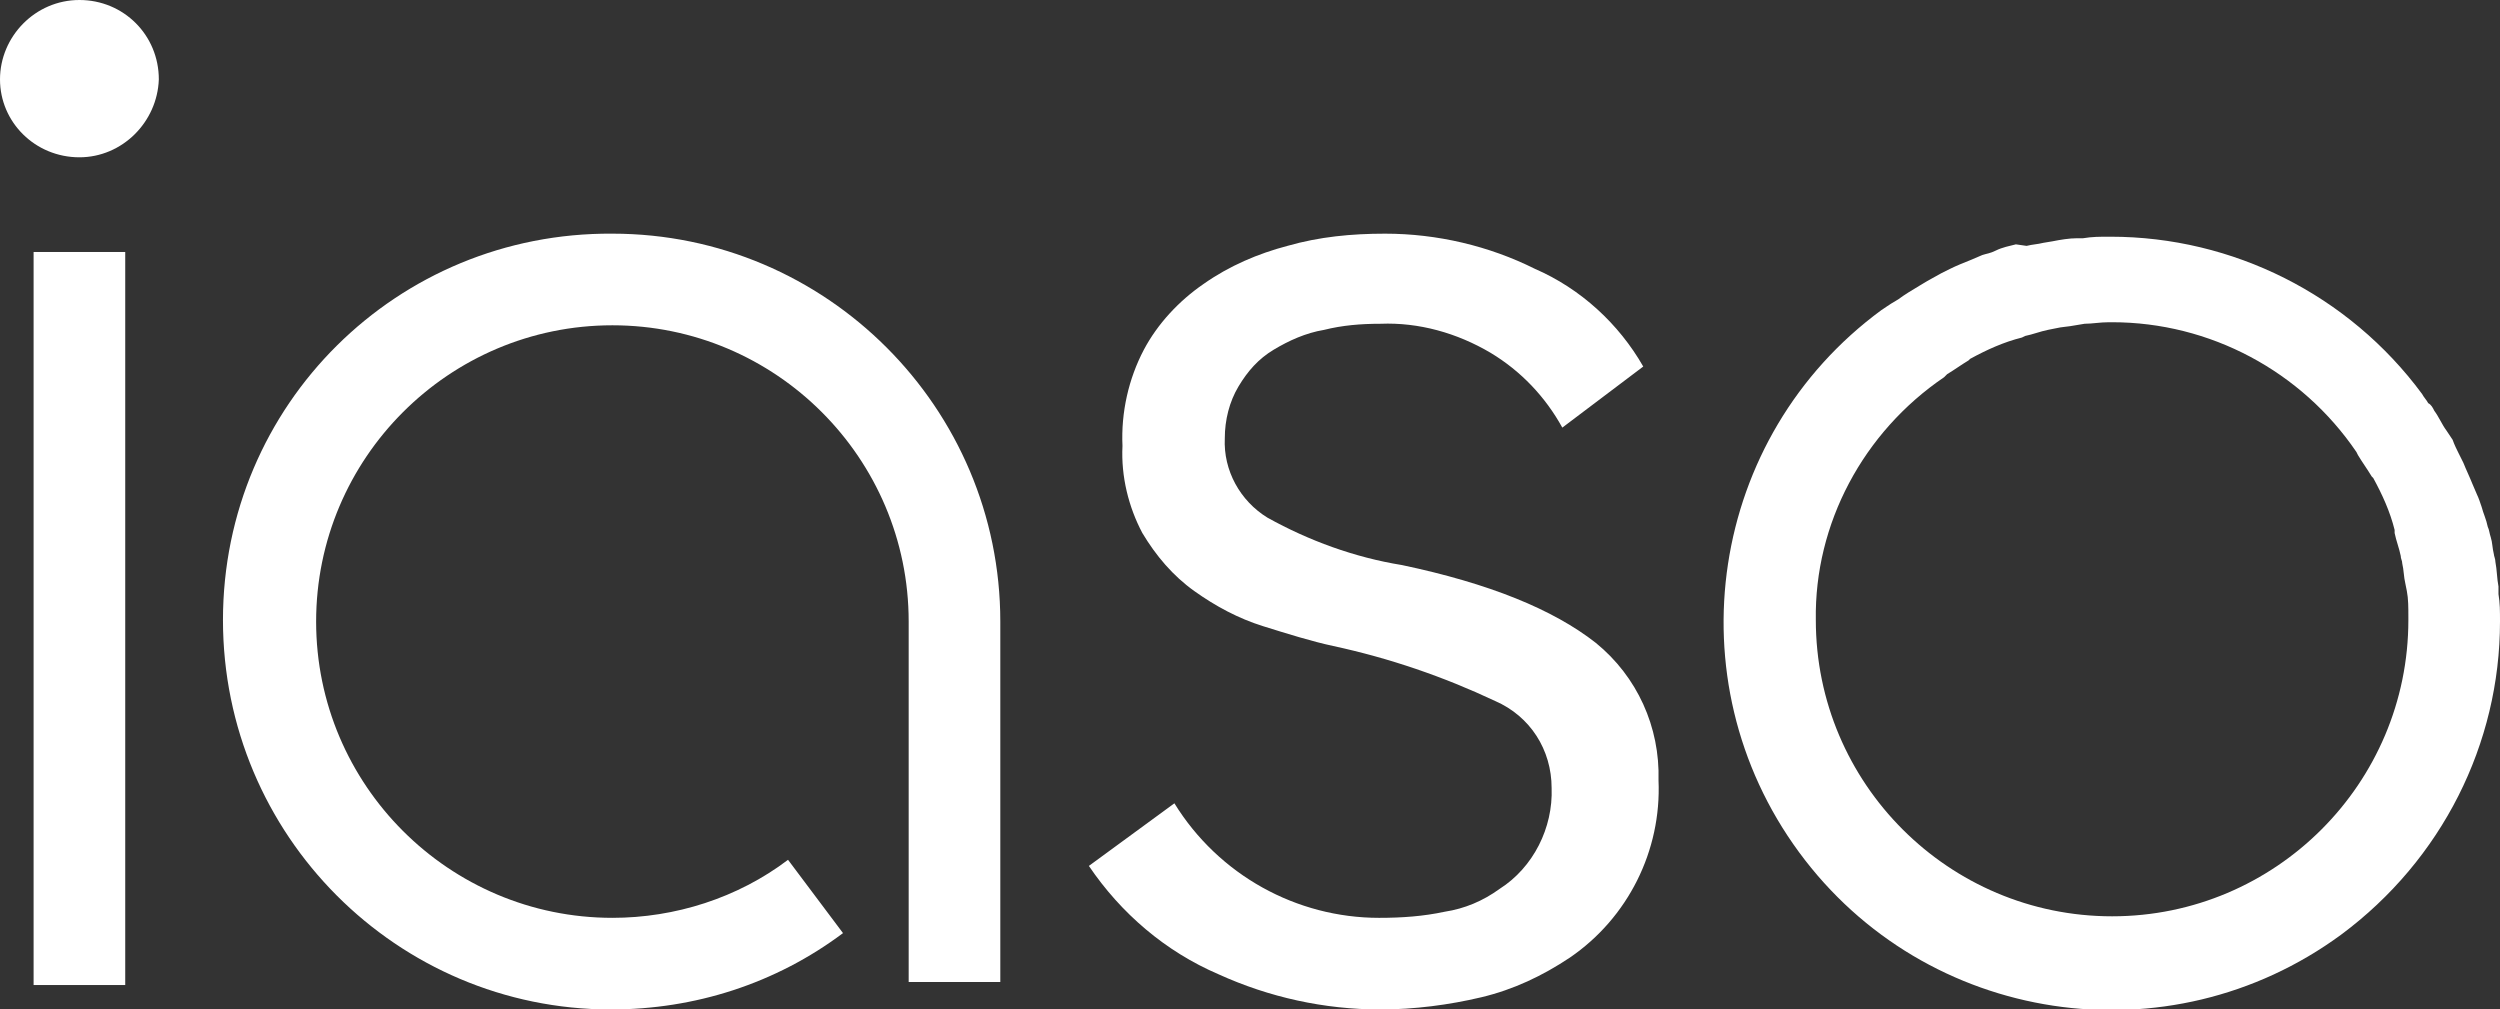
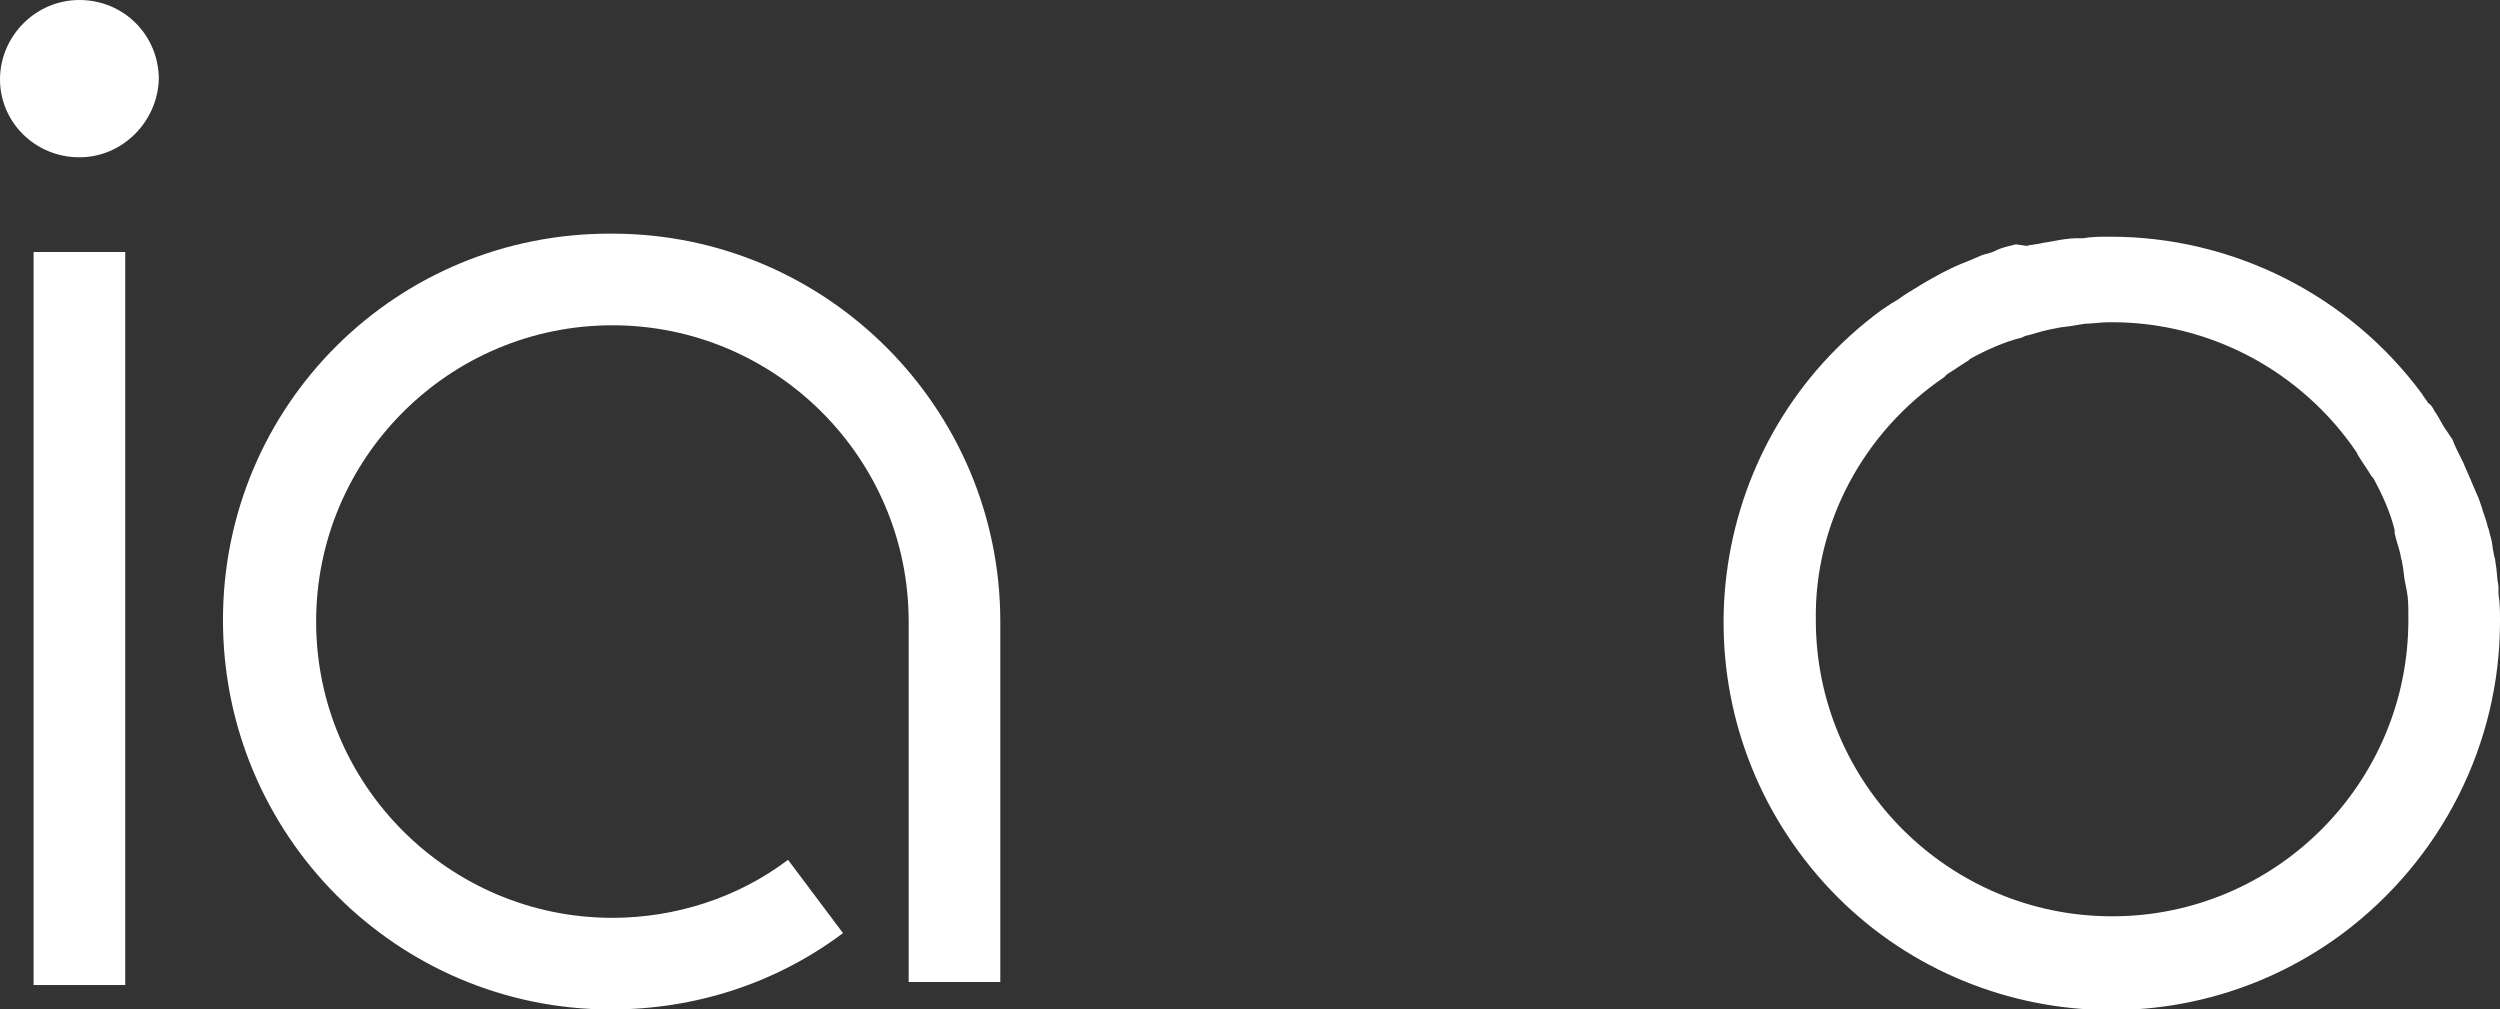
<svg xmlns="http://www.w3.org/2000/svg" version="1.1" id="Layer_1" x="0px" y="0px" viewBox="0 0 163.7 66.1" style="enable-background:new 0 0 163.7 66.1;" xml:space="preserve">
  <rect x="0" y="0" width="163.7" height="66.1" fill="#333333" stroke="none" />
  <style type="text/css">
	.st0{fill:#FFFFFF;}
</style>
  <title>Artboard 2</title>
  <rect x="2.2" y="16.5" class="st0" width="6" height="48" />
  <path class="st0" d="M40,66.1c-14,0-25.4-11.4-25.4-25.5S26,15.2,40.1,15.3c14,0,25.4,11.4,25.4,25.4v23.6h-6V40.7  c0-10.7-8.7-19.4-19.4-19.4S20.7,30,20.7,40.7s8.7,19.4,19.4,19.4c4.1,0,8.2-1.3,11.5-3.8l3.6,4.8C50.8,64.4,45.5,66.1,40,66.1z" />
  <path class="st0" d="M163.7,40.7L163.7,40.7c0-0.7,0-1.2-0.1-1.8v-0.5c-0.1-0.5-0.1-1.1-0.2-1.6c0-0.2-0.1-0.4-0.1-0.5  c-0.1-0.4-0.1-0.8-0.2-1.1s-0.1-0.5-0.2-0.7c-0.1-0.5-0.3-0.9-0.4-1.3c-0.1-0.3-0.2-0.6-0.3-0.8l-0.3-0.7c-0.2-0.5-0.4-0.9-0.6-1.4  c-0.1-0.2-0.2-0.4-0.3-0.6s-0.3-0.6-0.4-0.9l-0.4-0.6c-0.3-0.4-0.5-0.9-0.8-1.3c-0.1-0.2-0.2-0.4-0.4-0.5c-0.1-0.2-0.3-0.4-0.4-0.6  l0,0c-4.8-6.5-12.4-10.3-20.4-10.3h-0.1c-0.6,0-1.1,0-1.7,0.1H136c-0.5,0-1.1,0.1-1.6,0.2l-0.6,0.1c-0.4,0.1-0.7,0.1-1.1,0.2L132,16  c-0.4,0.1-0.9,0.2-1.3,0.4s-0.6,0.2-0.9,0.3l-0.7,0.3c-0.5,0.2-1,0.4-1.4,0.6l-0.6,0.3l-0.9,0.5l-0.5,0.3c-0.5,0.3-1,0.6-1.4,0.9  l-0.5,0.3l-0.6,0.4l0,0c-11.3,8.3-13.7,24.2-5.4,35.5s24.2,13.7,35.5,5.4C159.9,56.3,163.7,48.7,163.7,40.7L163.7,40.7z M127.3,24.7  l0.2-0.2c0.5-0.3,0.9-0.6,1.4-0.9l0.1-0.1c1.1-0.6,2.2-1.1,3.4-1.4l0.2-0.1c0.5-0.1,1-0.3,1.5-0.4l0.5-0.1c0.4-0.1,0.8-0.1,1.3-0.2  l0.6-0.1c0.5,0,1-0.1,1.6-0.1h0.2c6.4,0,12.4,3.2,16,8.5l0.1,0.2c0.3,0.5,0.6,0.9,0.9,1.4l0.1,0.1c0.6,1.1,1.1,2.2,1.4,3.4  c0,0.1,0,0.1,0,0.2c0.1,0.5,0.3,1,0.4,1.5c0,0.2,0.1,0.3,0.1,0.5c0.1,0.4,0.1,0.9,0.2,1.3l0.1,0.5c0.1,0.5,0.1,1.1,0.1,1.7  c0,0,0,0.1,0,0.2c0,10.7-8.7,19.4-19.4,19.4c-10.7,0-19.4-8.7-19.4-19.4C118.8,34.3,122,28.3,127.3,24.7L127.3,24.7z" />
  <path class="st0" d="M5.2,10.3C2.3,10.3,0,8,0,5.2S2.3,0,5.2,0s5.2,2.3,5.2,5.2l0,0C10.3,8,8,10.3,5.2,10.3z" />
-   <path class="st0" d="M102.3,28c-1.1-2-2.7-3.7-4.7-4.9c-2.2-1.3-4.7-2-7.2-1.9c-1.3,0-2.5,0.1-3.7,0.4c-1.2,0.2-2.3,0.7-3.3,1.3  c-1,0.6-1.7,1.4-2.3,2.4c-0.6,1-0.9,2.2-0.9,3.4c-0.1,2.1,1,4.1,2.8,5.2c2.7,1.5,5.7,2.6,8.8,3.1c5.7,1.2,9.9,2.9,12.7,5.1  c2.7,2.2,4.2,5.5,4.1,9c0.2,4.6-2,9-5.8,11.6c-1.8,1.2-3.7,2.1-5.8,2.6c-2.1,0.5-4.4,0.8-6.6,0.8c-3.7,0-7.3-0.8-10.6-2.3  c-3.5-1.5-6.4-4-8.5-7.1l5.6-4.1c2.9,4.7,8,7.5,13.4,7.5c1.5,0,2.9-0.1,4.3-0.4c1.3-0.2,2.5-0.7,3.6-1.5c2.2-1.4,3.5-4,3.4-6.6  c0-2.5-1.4-4.7-3.7-5.7c-3.4-1.6-6.9-2.8-10.6-3.6c-1.4-0.3-3-0.8-4.6-1.3c-1.6-0.5-3.1-1.3-4.5-2.3c-1.4-1-2.5-2.3-3.4-3.8  c-0.9-1.7-1.4-3.7-1.3-5.7c-0.1-2.2,0.4-4.4,1.4-6.3c0.9-1.7,2.3-3.2,3.9-4.3c1.7-1.2,3.6-2,5.5-2.5c2.1-0.6,4.2-0.8,6.4-0.8  c3.4,0,6.8,0.8,9.8,2.3c3,1.3,5.5,3.6,7.1,6.4L102.3,28z" />
</svg>